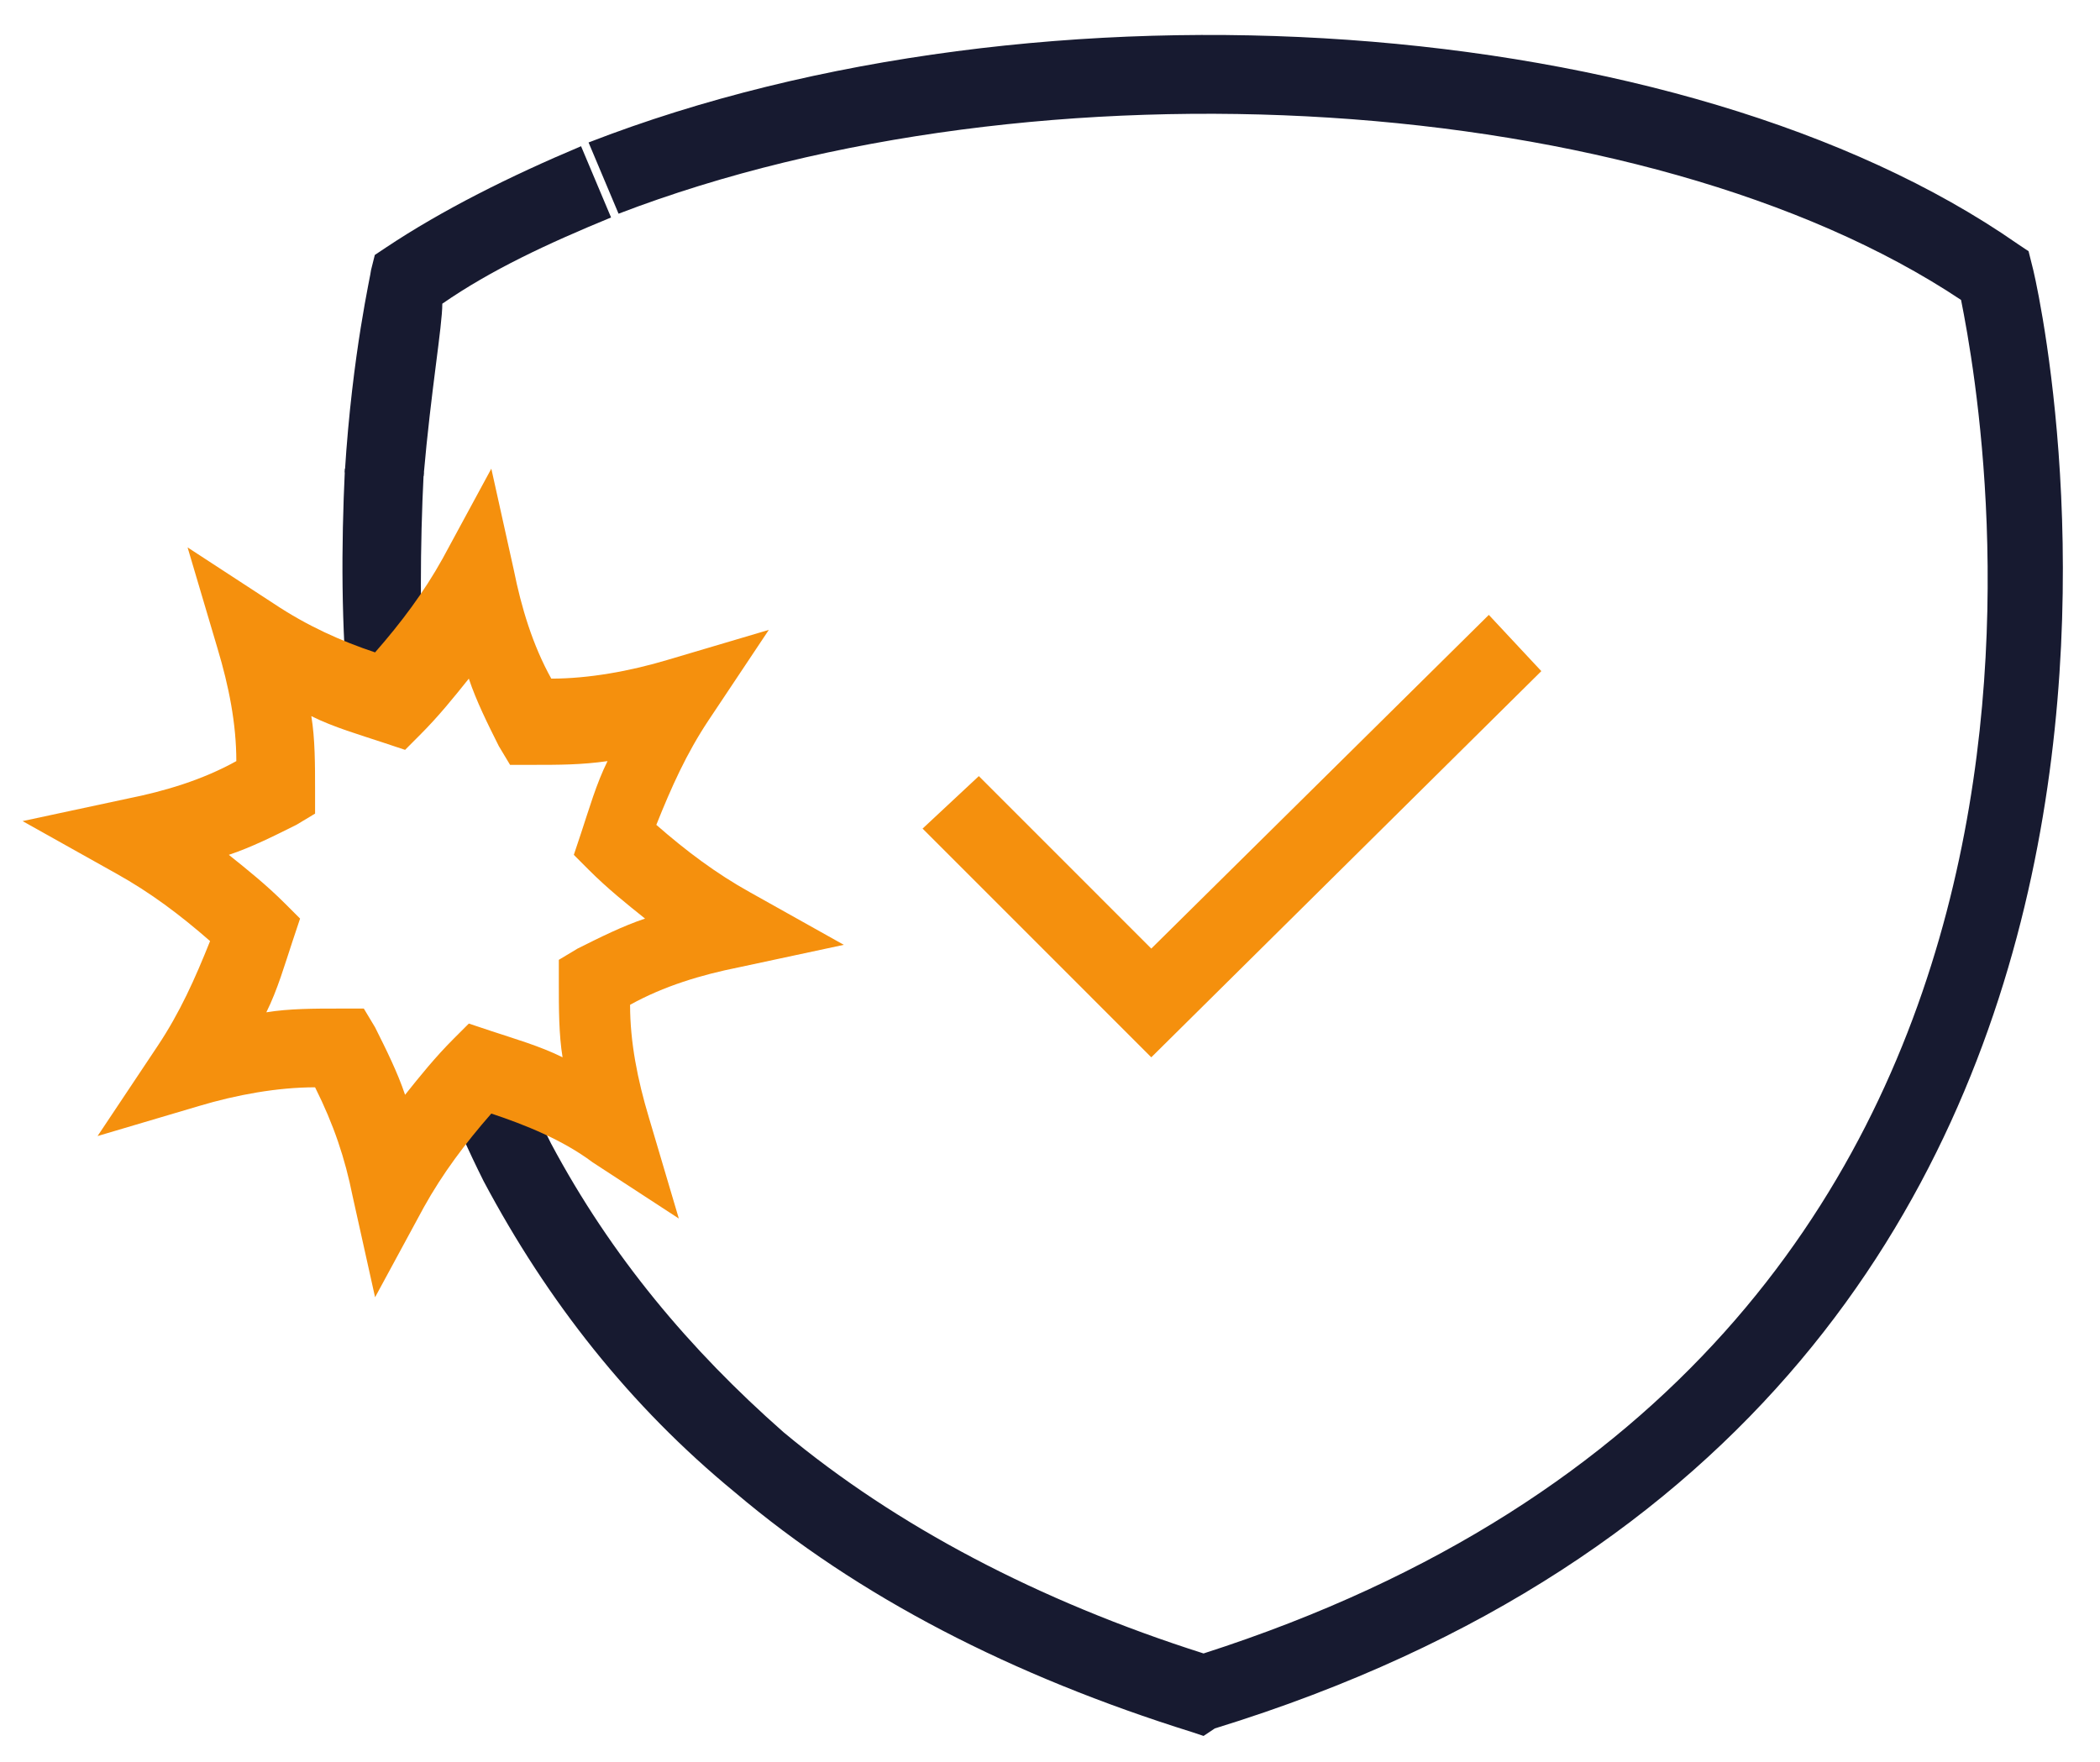
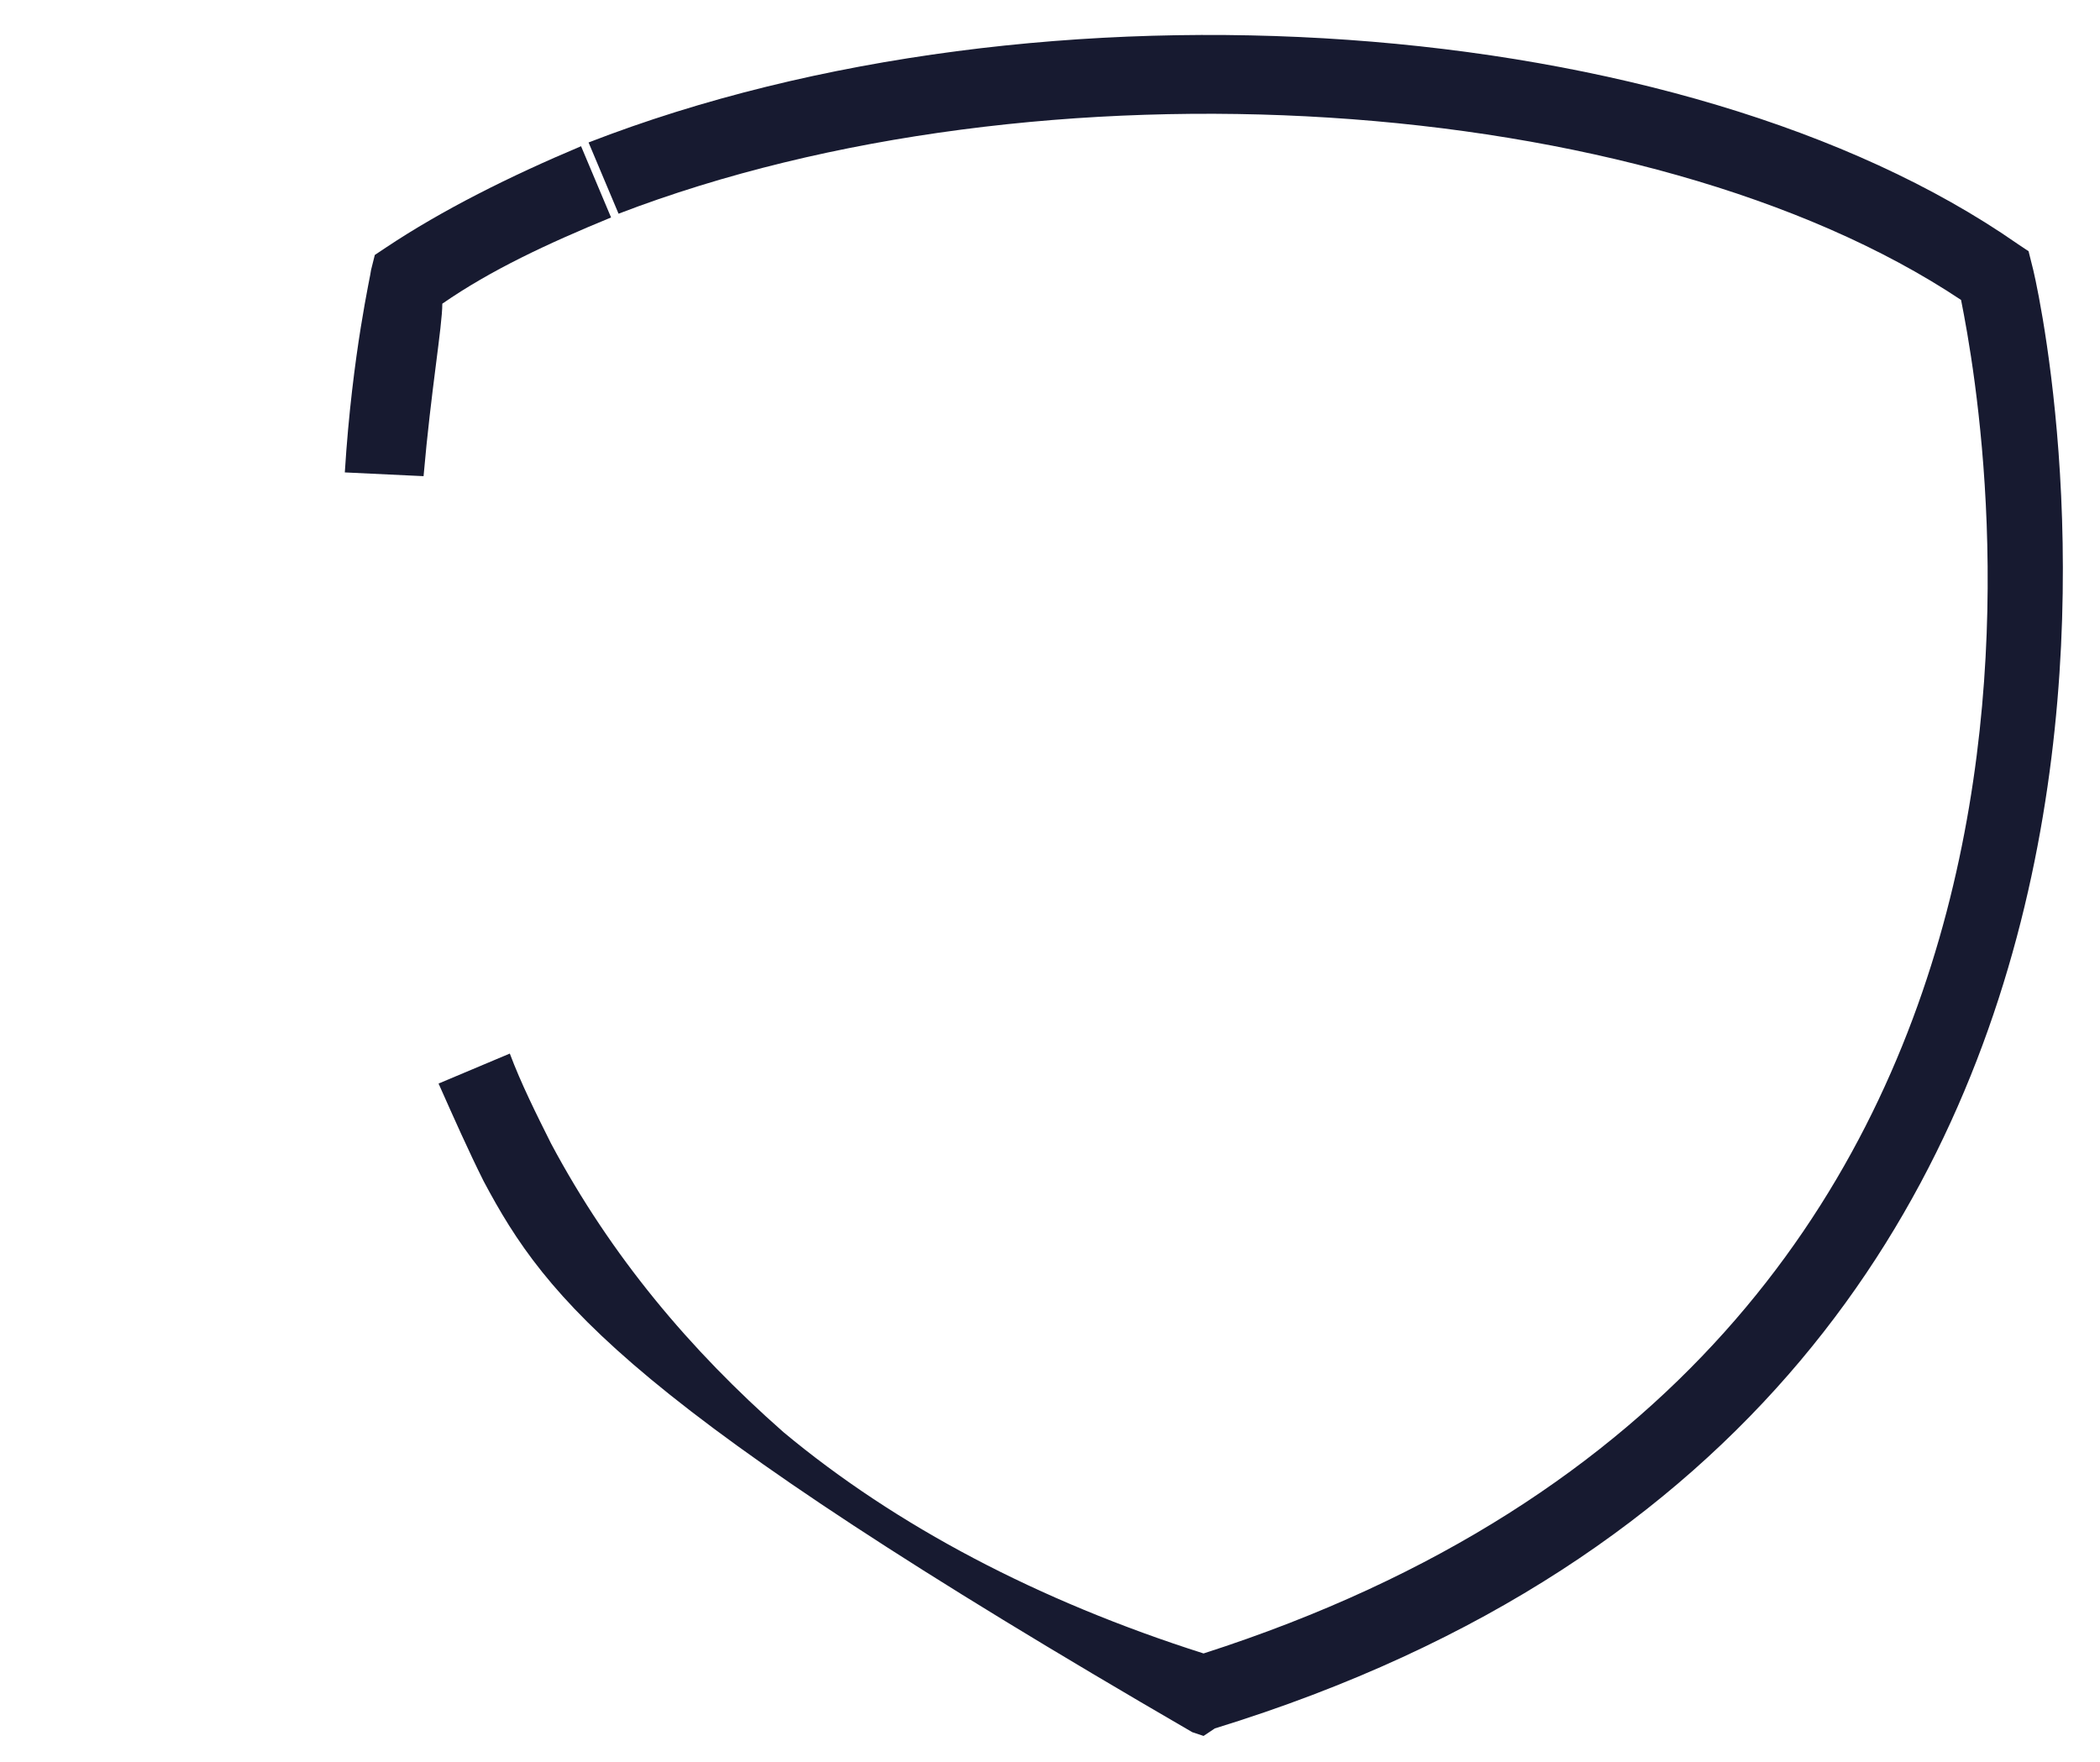
<svg xmlns="http://www.w3.org/2000/svg" width="56" height="47" viewBox="0 0 56 47" fill="none">
  <path d="M11.295 12.7L9.195 12.6C9.395 9.4 9.895 7.3 9.895 7.2L9.995 6.8L10.295 6.6C11.795 5.6 13.595 4.7 15.495 3.9L16.295 5.8C14.595 6.5 13.095 7.2 11.795 8.1C11.795 8.7 11.495 10.4 11.295 12.7Z" fill="#171A30" />
-   <path d="M32.095 46.3L31.795 46.2C26.995 44.7 22.895 42.6 19.595 39.8C16.795 37.5 14.595 34.7 12.895 31.5C12.495 30.7 12.095 29.8 11.695 28.9L13.595 28.1C13.895 28.9 14.295 29.7 14.695 30.5C16.295 33.5 18.395 36 20.895 38.2C23.895 40.7 27.695 42.7 32.095 44.1C57.295 36 52.995 11.5 52.295 8C43.895 2.4 27.695 1.4 16.495 5.7L15.695 3.8C27.795 -0.9 44.895 0.3 53.795 6.5L54.095 6.7L54.195 7.1C54.295 7.4 61.295 37.2 32.395 46.1L32.095 46.3Z" fill="#171A30" />
-   <path d="M9.299 18.8C9.098 16.7 9.098 14.6 9.198 12.5L11.299 12.6C11.198 14.6 11.198 16.6 11.299 18.6L9.299 18.8Z" fill="#171A30" />
-   <path d="M30.701 28.2L24.602 22.1L26.102 20.7L30.701 25.3L39.702 16.4L41.102 17.9L30.701 28.2Z" fill="#f5900d" />
-   <path d="M10.002 34.6L9.402 31.9C9.202 30.9 8.902 30 8.402 29C7.402 29 6.302 29.2 5.302 29.5L2.602 30.3L4.202 27.9C4.802 27 5.202 26.1 5.602 25.1C4.802 24.4 4.002 23.8 3.102 23.3L0.602 21.9L3.402 21.3C4.402 21.1 5.402 20.8 6.302 20.3C6.302 19.3 6.102 18.3 5.802 17.3L5.002 14.6L7.302 16.1C8.202 16.7 9.102 17.1 10.002 17.4C10.702 16.6 11.302 15.8 11.802 14.9L13.102 12.5L13.701 15.2C13.902 16.2 14.201 17.2 14.701 18.1C15.701 18.1 16.802 17.9 17.802 17.6L20.502 16.8L18.902 19.2C18.302 20.1 17.902 21 17.502 22C18.302 22.7 19.102 23.3 20.002 23.8L22.502 25.2L19.701 25.8C18.701 26 17.701 26.3 16.802 26.8C16.802 27.8 17.002 28.8 17.302 29.8L18.102 32.5L15.802 31C15.002 30.4 14.002 30 13.102 29.7C12.402 30.5 11.802 31.3 11.302 32.2L10.002 34.6ZM9.002 26.9H9.702L10.002 27.4C10.302 28 10.601 28.6 10.802 29.2C11.201 28.7 11.602 28.2 12.102 27.7L12.502 27.3L13.102 27.5C13.702 27.7 14.402 27.9 15.002 28.2C14.902 27.6 14.902 26.9 14.902 26.2V25.6L15.402 25.3C16.002 25 16.602 24.7 17.201 24.5C16.701 24.1 16.201 23.7 15.701 23.2L15.302 22.8L15.502 22.2C15.702 21.6 15.902 20.9 16.201 20.3C15.502 20.4 14.902 20.4 14.201 20.4H13.602L13.302 19.9C13.002 19.3 12.702 18.7 12.502 18.1C12.102 18.6 11.701 19.1 11.201 19.6L10.802 20L10.201 19.8C9.602 19.6 8.902 19.4 8.302 19.1C8.402 19.7 8.402 20.4 8.402 21.1V21.7L7.902 22C7.302 22.3 6.702 22.6 6.102 22.8C6.602 23.2 7.102 23.6 7.602 24.1L8.002 24.5L7.802 25.1C7.602 25.7 7.402 26.4 7.102 27C7.702 26.9 8.402 26.9 9.002 26.9Z" fill="#f5900d" />
+   <path d="M32.095 46.3L31.795 46.2C16.795 37.5 14.595 34.7 12.895 31.5C12.495 30.7 12.095 29.8 11.695 28.9L13.595 28.1C13.895 28.9 14.295 29.7 14.695 30.5C16.295 33.5 18.395 36 20.895 38.2C23.895 40.7 27.695 42.7 32.095 44.1C57.295 36 52.995 11.5 52.295 8C43.895 2.4 27.695 1.4 16.495 5.7L15.695 3.8C27.795 -0.9 44.895 0.3 53.795 6.5L54.095 6.7L54.195 7.1C54.295 7.4 61.295 37.2 32.395 46.1L32.095 46.3Z" fill="#171A30" />
</svg>